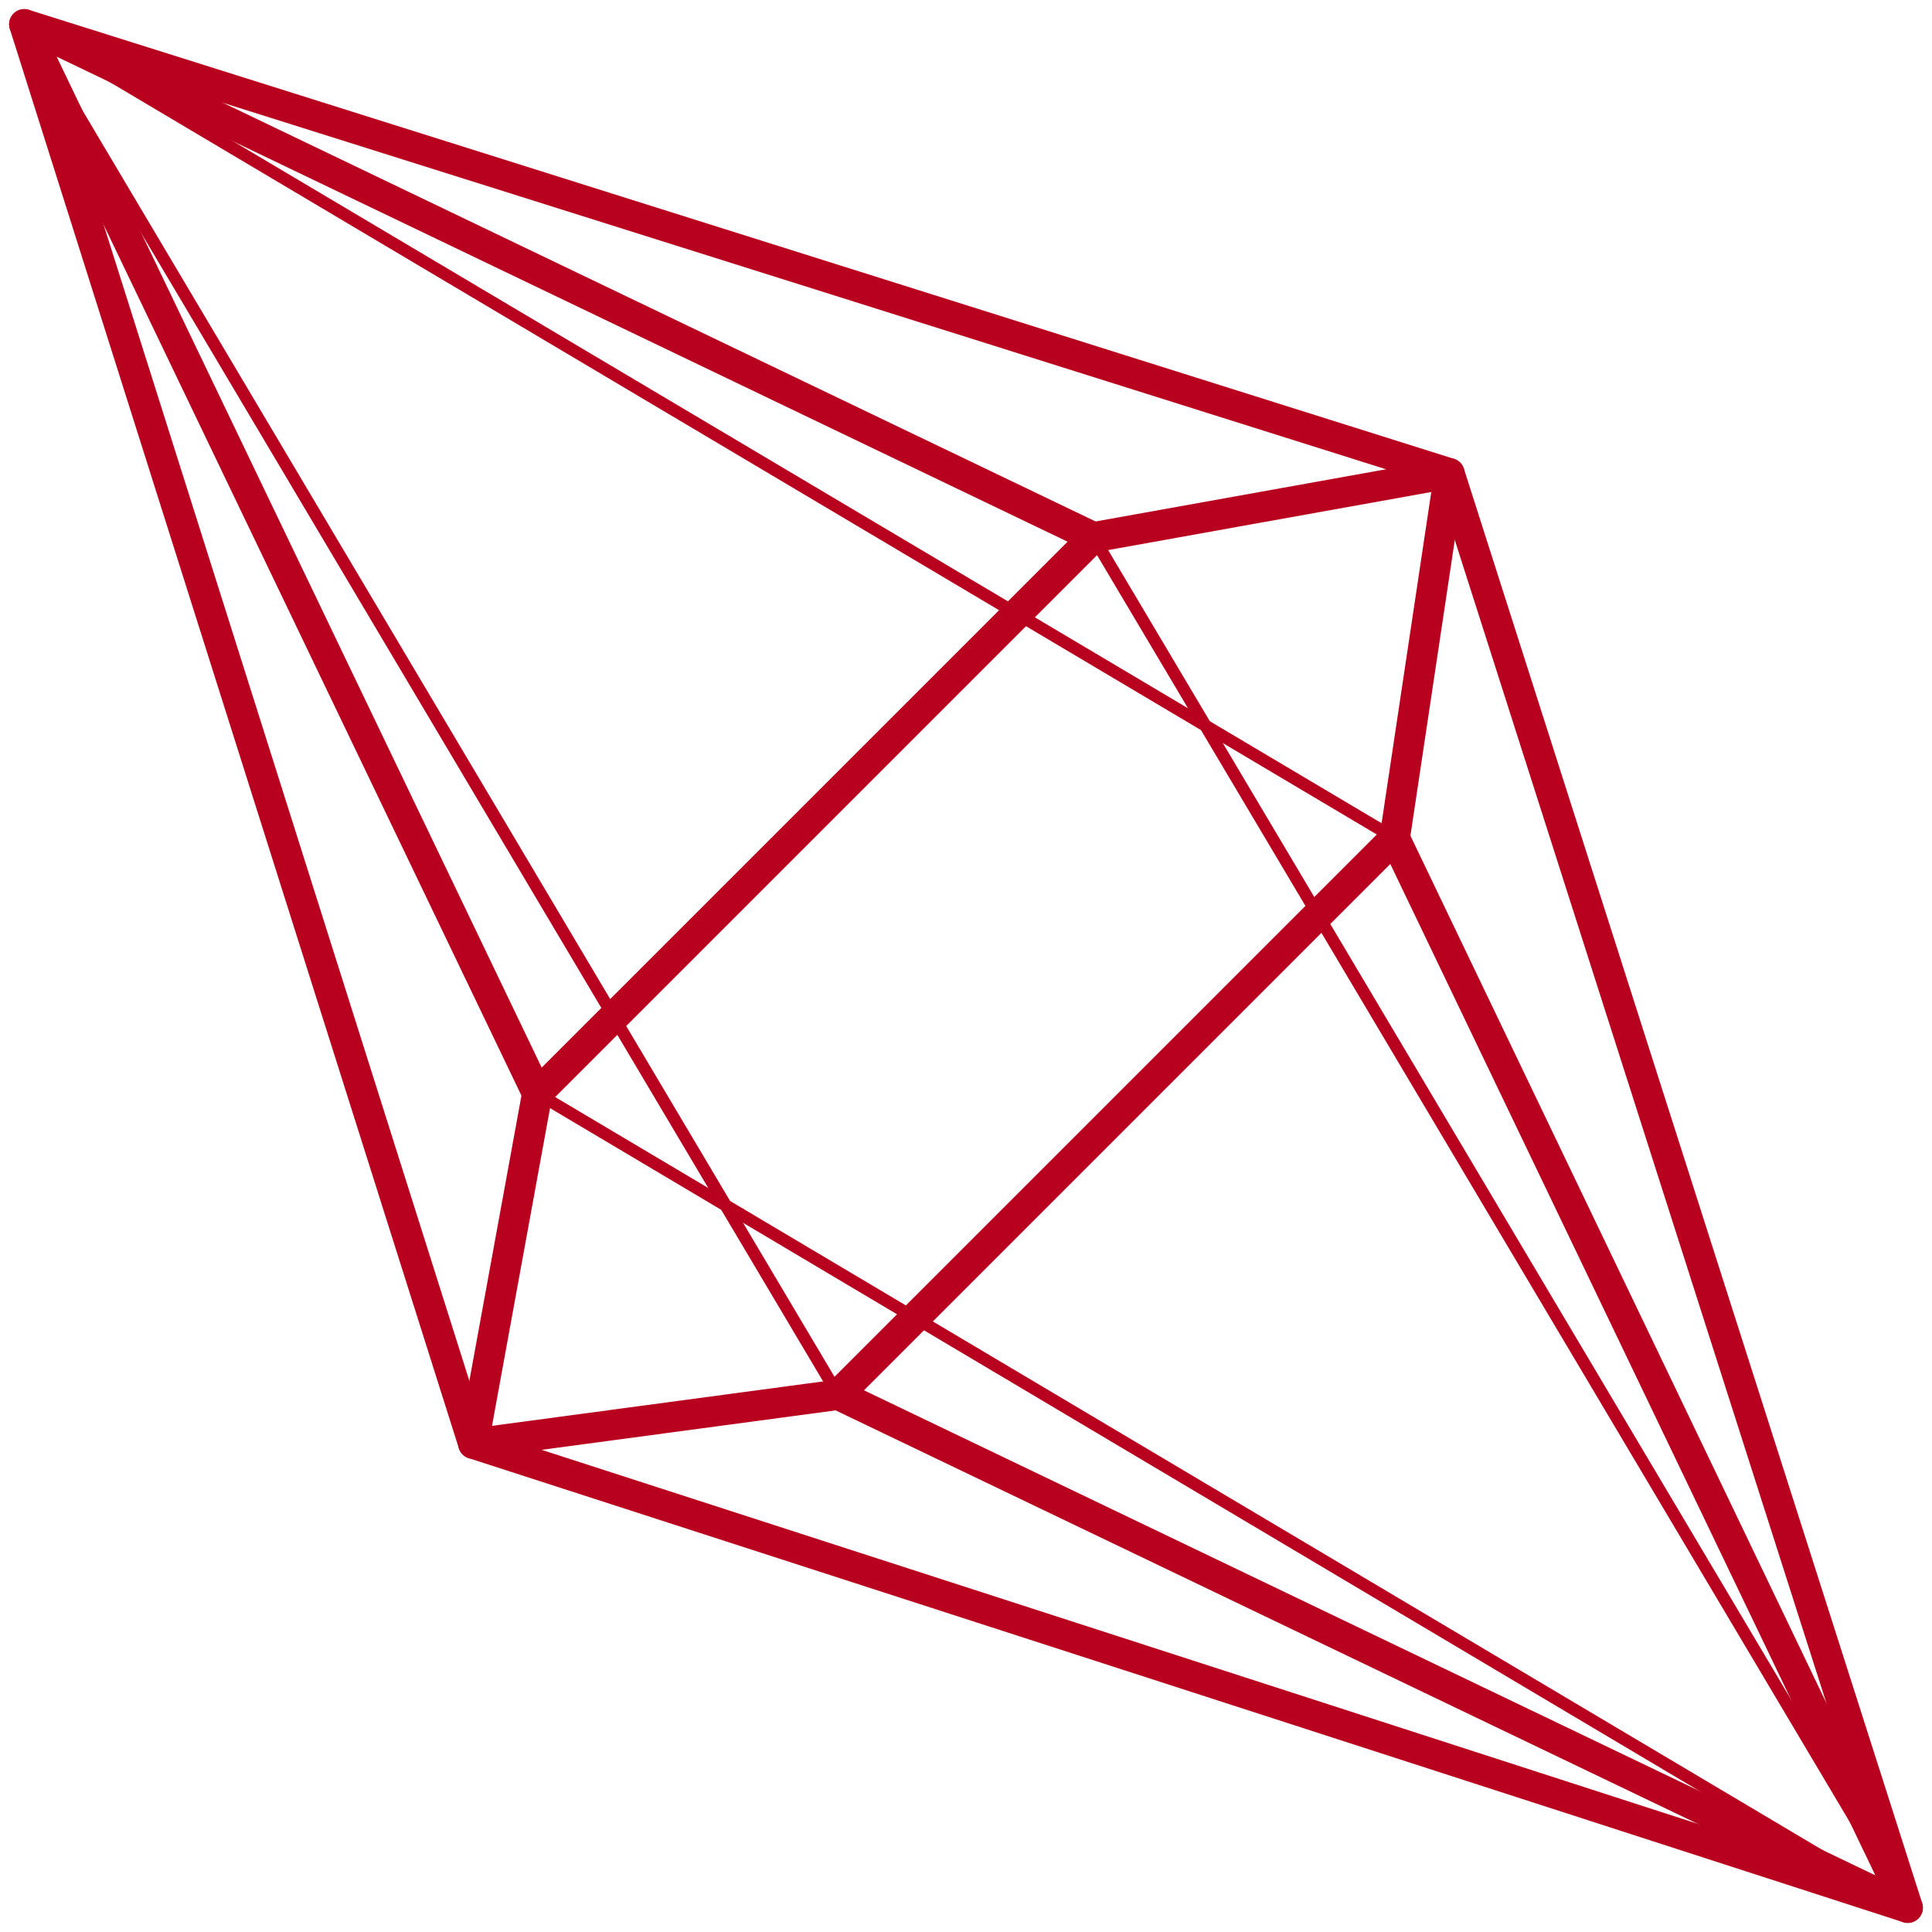
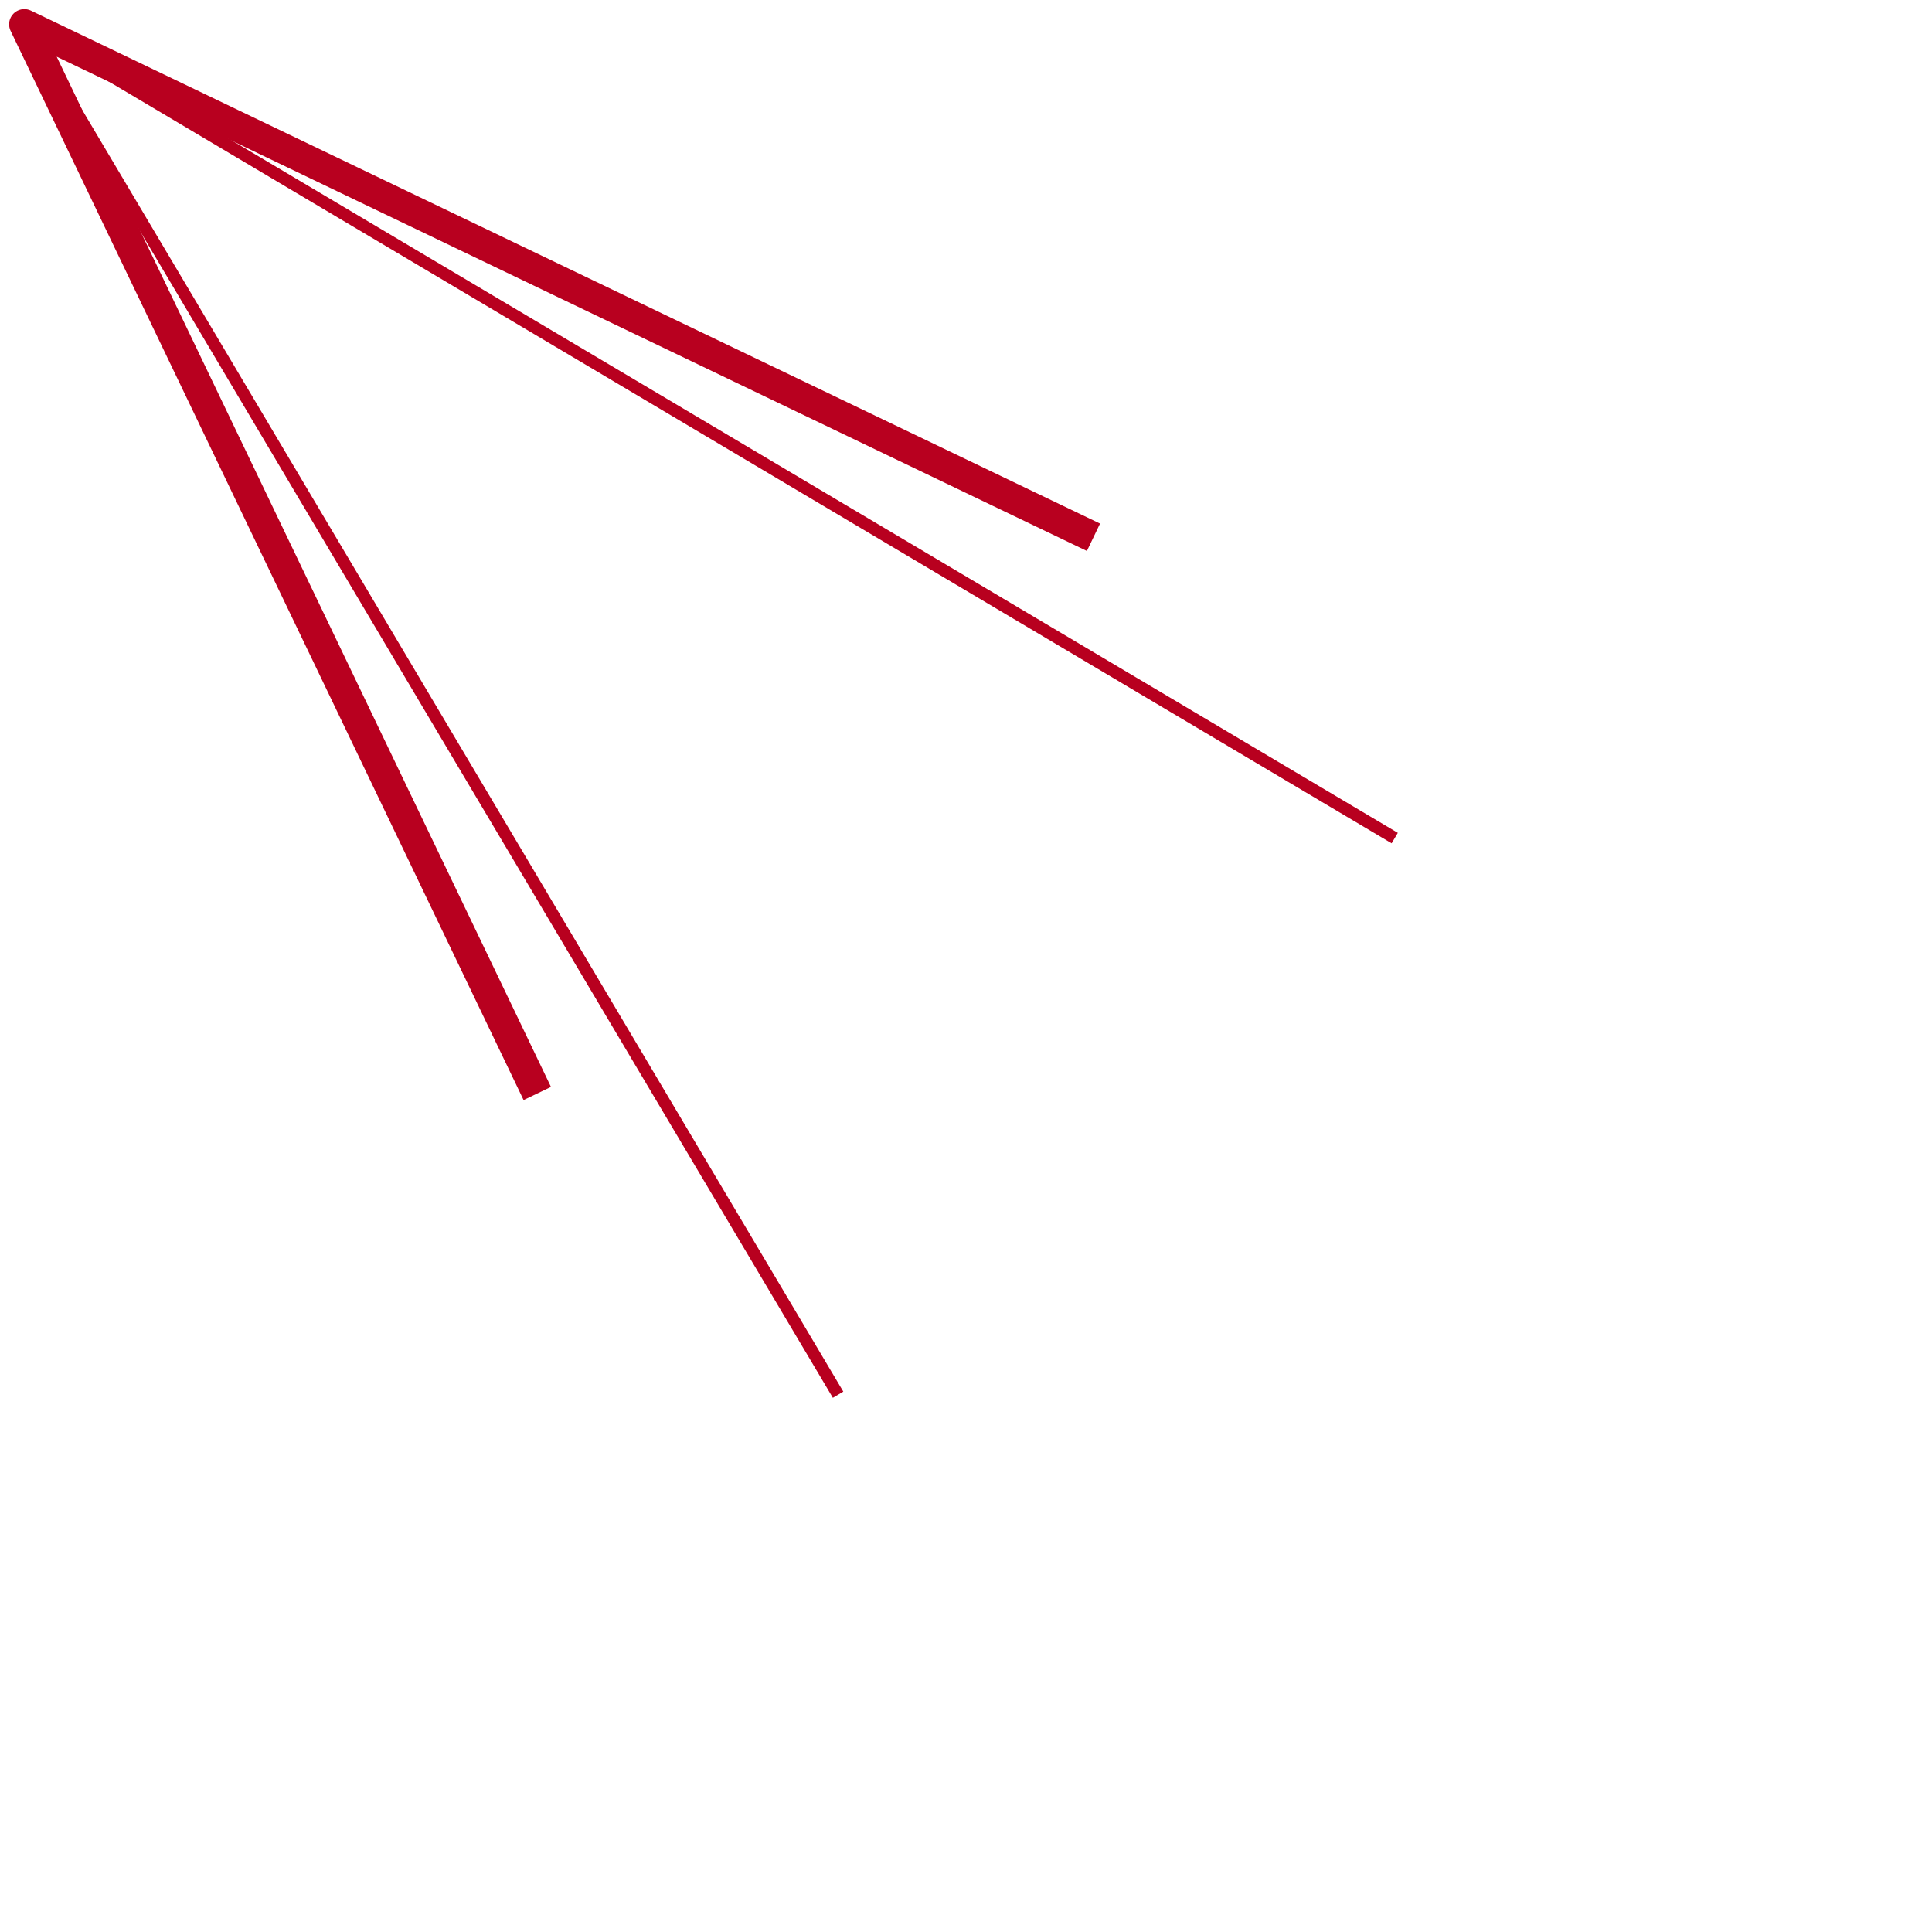
<svg xmlns="http://www.w3.org/2000/svg" width="159" height="159" viewBox="0 0 159 159" fill="none">
  <g id="Frame 24">
    <g id="Graphic Elements">
      <g id="&lt;Group&gt;">
        <g id="&lt;Group&gt;_2">
-           <path id="&lt;Path&gt;" d="M157 157L119.285 38.953L2 2L38.953 118.813L157 157Z" stroke="#B8001F" stroke-width="2.5" stroke-linejoin="round" />
-           <path id="&lt;Path&gt;_2" d="M114.783 68.973L157 157L68.973 114.783" stroke="#B8001F" stroke-width="2.5" stroke-linejoin="round" />
          <path id="&lt;Path&gt;_3" d="M68.973 114.783L2 2L114.783 68.973" stroke="#B8001F" stroke-linejoin="round" />
          <path id="&lt;Path&gt;_4" d="M44.217 89.991L2 2L89.991 44.217" stroke="#B8001F" stroke-width="2.5" stroke-linejoin="round" />
-           <path id="&lt;Path&gt;_5" d="M89.991 44.217L157 157L44.217 89.991" stroke="#B8001F" stroke-linejoin="round" />
-           <path id="&lt;Path&gt;_6" d="M38.953 118.813L68.973 114.783L114.783 68.973L119.285 38.953L89.991 44.217L44.217 89.991L38.953 118.813Z" stroke="#B8001F" stroke-width="2.5" stroke-linejoin="round" />
        </g>
      </g>
    </g>
  </g>
</svg>